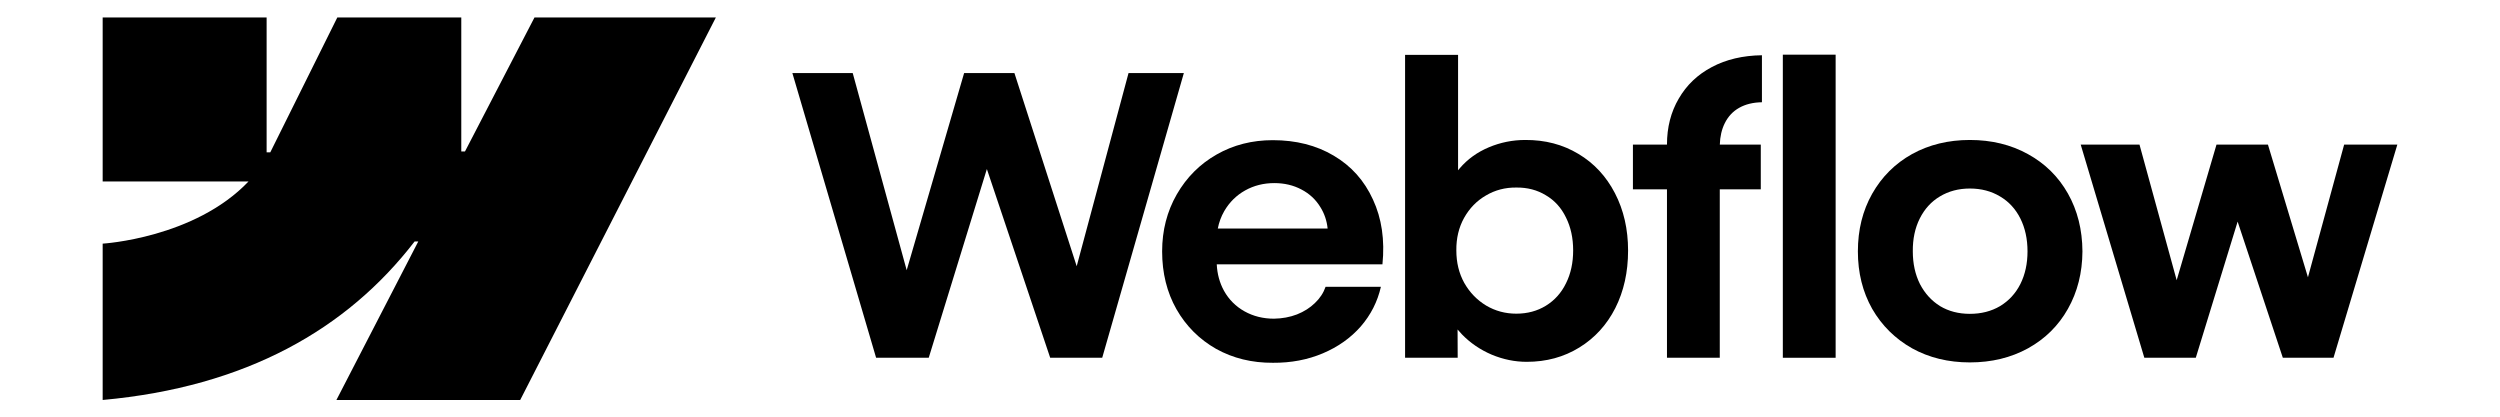
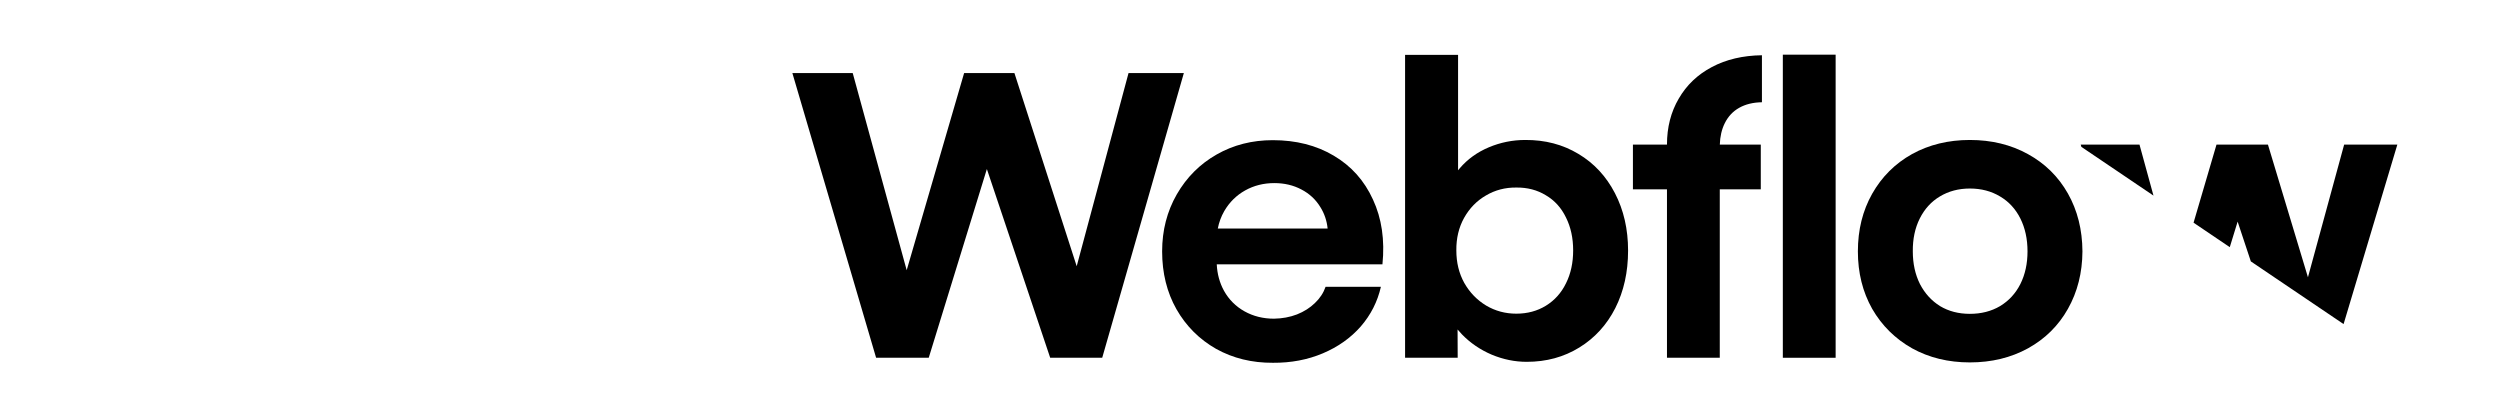
<svg xmlns="http://www.w3.org/2000/svg" width="600" viewBox="0 0 450 75" height="100" preserveAspectRatio="xMidYMid meet">
  <defs>
    <clipPath id="b9046a968e">
      <path d="M 18.457 3 L 129 3 L 129 71.887 L 18.457 71.887 Z M 18.457 3 " clip-rule="nonzero" />
    </clipPath>
    <clipPath id="3c2d72d4e2">
-       <path d="M 374 26 L 431.707 26 L 431.707 65 L 374 65 Z M 374 26 " clip-rule="nonzero" />
+       <path d="M 374 26 L 431.707 26 L 431.707 65 Z M 374 26 " clip-rule="nonzero" />
    </clipPath>
  </defs>
  <g clip-path="url(#b9046a968e)">
-     <path fill="#000000" d="M 128.855 3.145 L 93.637 71.996 L 60.555 71.996 L 75.293 43.461 L 74.633 43.461 C 62.473 59.246 44.328 69.641 18.48 71.996 L 18.48 43.855 C 18.48 43.855 35.016 42.879 44.738 32.66 L 18.48 32.66 L 18.48 3.148 L 47.992 3.148 L 47.992 27.422 L 48.652 27.418 L 60.715 3.148 L 83.031 3.148 L 83.031 27.266 L 83.695 27.266 L 96.207 3.145 Z M 128.855 3.145 " fill-opacity="1" fill-rule="evenodd" />
-   </g>
+     </g>
  <path fill="#000000" d="M 320.91 64.398 L 330.414 64.398 L 330.414 9.84 L 320.91 9.84 Z M 320.91 64.398 " fill-opacity="1" fill-rule="nonzero" />
  <path fill="#000000" d="M 268.512 63.84 C 270.578 64.699 272.676 65.129 274.812 65.129 C 278.34 65.129 281.496 64.27 284.281 62.551 C 287.066 60.836 289.227 58.465 290.758 55.449 C 292.289 52.41 293.055 48.961 293.055 45.109 C 293.055 41.258 292.266 37.809 290.688 34.77 C 289.109 31.727 286.918 29.371 284.109 27.699 C 281.301 26.008 278.109 25.172 274.535 25.195 C 272.258 25.195 270.078 25.637 267.988 26.516 C 265.898 27.398 264.16 28.652 262.766 30.277 C 262.66 30.402 262.555 30.527 262.453 30.652 L 262.453 9.875 L 252.914 9.875 L 252.914 64.398 L 262.383 64.398 L 262.363 59.305 C 262.609 59.605 262.871 59.898 263.148 60.184 C 264.656 61.738 266.445 62.957 268.512 63.84 Z M 278.258 55.031 C 276.703 55.984 274.93 56.461 272.934 56.461 C 270.961 56.461 269.148 55.973 267.5 54.996 C 265.852 54 264.543 52.641 263.566 50.922 C 262.617 49.207 262.141 47.258 262.141 45.074 C 262.117 42.891 262.582 40.941 263.531 39.227 C 264.508 37.484 265.82 36.137 267.465 35.188 C 269.113 34.211 270.938 33.734 272.934 33.758 C 274.93 33.734 276.703 34.199 278.258 35.152 C 279.836 36.078 281.043 37.414 281.879 39.156 C 282.738 40.875 283.168 42.848 283.168 45.074 C 283.168 47.301 282.738 49.277 281.879 50.992 C 281.043 52.711 279.836 54.059 278.258 55.031 Z M 278.258 55.031 " fill-opacity="1" fill-rule="evenodd" />
  <path fill="#000000" d="M 142.625 13.148 L 153.488 13.148 L 163.203 48.637 L 173.543 13.148 L 182.594 13.148 L 193.805 47.922 L 203.137 13.148 L 213.094 13.148 L 198.398 64.398 L 189.035 64.398 L 177.637 30.426 L 167.172 64.398 L 157.699 64.398 Z M 142.625 13.148 " fill-opacity="1" fill-rule="nonzero" />
  <path fill="#000000" d="M 229.133 65.301 C 225.352 65.324 221.938 64.488 218.898 62.797 C 215.879 61.078 213.5 58.699 211.762 55.66 C 210.043 52.617 209.184 49.148 209.184 45.25 C 209.184 41.465 210.066 38.043 211.828 34.977 C 213.594 31.914 215.984 29.523 219.004 27.805 C 222.02 26.086 225.387 25.23 229.098 25.23 C 233.277 25.23 236.934 26.156 240.066 28.016 C 243.223 29.871 245.578 32.504 247.133 35.918 C 248.711 39.305 249.281 43.195 248.84 47.582 L 219.016 47.582 C 219.102 49.328 219.535 50.918 220.324 52.352 C 221.207 53.93 222.438 55.16 224.016 56.043 C 225.594 56.922 227.359 57.363 229.309 57.363 C 230.793 57.34 232.176 57.086 233.449 56.598 C 234.727 56.09 235.809 55.402 236.688 54.543 C 237.594 53.684 238.23 52.711 238.605 51.621 L 248.562 51.621 C 247.957 54.289 246.75 56.668 244.941 58.758 C 243.129 60.824 240.855 62.438 238.117 63.598 C 235.379 64.758 232.383 65.324 229.133 65.301 Z M 220.359 38.008 C 219.805 38.977 219.418 40.02 219.203 41.141 L 238.973 41.141 C 238.828 39.727 238.395 38.438 237.664 37.277 C 236.828 35.906 235.691 34.852 234.25 34.105 C 232.812 33.34 231.188 32.957 229.379 32.957 C 227.449 32.957 225.699 33.398 224.121 34.281 C 222.543 35.164 221.289 36.406 220.359 38.008 Z M 220.359 38.008 " fill-opacity="1" fill-rule="evenodd" />
  <path fill="#000000" d="M 300.055 26.031 C 300.055 22.918 300.762 20.156 302.18 17.742 C 303.594 15.305 305.578 13.414 308.133 12.07 C 310.707 10.699 313.715 9.992 317.148 9.945 L 317.148 18.406 C 315.547 18.43 314.18 18.766 313.039 19.414 C 311.926 20.043 311.066 20.957 310.465 22.164 C 309.91 23.277 309.609 24.566 309.566 26.031 L 316.941 26.031 L 316.941 34.074 L 309.559 34.074 L 309.559 64.398 L 300.055 64.398 L 300.055 34.074 L 293.926 34.074 L 293.926 26.031 Z M 300.055 26.031 " fill-opacity="1" fill-rule="nonzero" />
  <path fill="#000000" d="M 354.574 65.234 C 350.699 65.234 347.23 64.387 344.164 62.691 C 341.125 60.973 338.734 58.605 336.992 55.59 C 335.277 52.547 334.418 49.102 334.418 45.25 C 334.418 41.371 335.277 37.914 336.992 34.875 C 338.734 31.809 341.125 29.43 344.164 27.734 C 347.23 26.043 350.699 25.195 354.574 25.195 C 358.477 25.195 361.957 26.043 365.02 27.734 C 368.109 29.43 370.512 31.797 372.227 34.84 C 373.945 37.879 374.816 41.348 374.84 45.25 C 374.816 49.102 373.945 52.547 372.227 55.59 C 370.535 58.605 368.145 60.973 365.055 62.691 C 361.969 64.387 358.477 65.234 354.574 65.234 Z M 354.574 56.492 C 356.617 56.492 358.43 56.031 360.008 55.102 C 361.586 54.148 362.805 52.828 363.664 51.133 C 364.523 49.414 364.953 47.453 364.953 45.25 C 364.953 43.02 364.523 41.047 363.664 39.328 C 362.805 37.613 361.586 36.289 360.008 35.359 C 358.43 34.41 356.617 33.934 354.574 33.934 C 352.559 33.934 350.758 34.41 349.18 35.359 C 347.625 36.289 346.418 37.613 345.559 39.328 C 344.699 41.047 344.281 43.02 344.305 45.25 C 344.305 47.453 344.734 49.414 345.594 51.133 C 346.477 52.828 347.684 54.148 349.215 55.102 C 350.77 56.031 352.559 56.492 354.574 56.492 Z M 354.574 56.492 " fill-opacity="1" fill-rule="evenodd" />
  <g clip-path="url(#3c2d72d4e2)">
    <path fill="#000000" d="M 385.109 26.031 L 374.527 26.031 L 385.98 64.398 L 395.242 64.398 L 402.773 39.891 L 410.91 64.398 L 420.031 64.398 L 431.52 26.031 L 421.945 26.031 L 415.43 49.91 L 408.23 26.031 L 398.969 26.031 L 391.801 50.438 Z M 385.109 26.031 " fill-opacity="1" fill-rule="nonzero" />
  </g>
</svg>